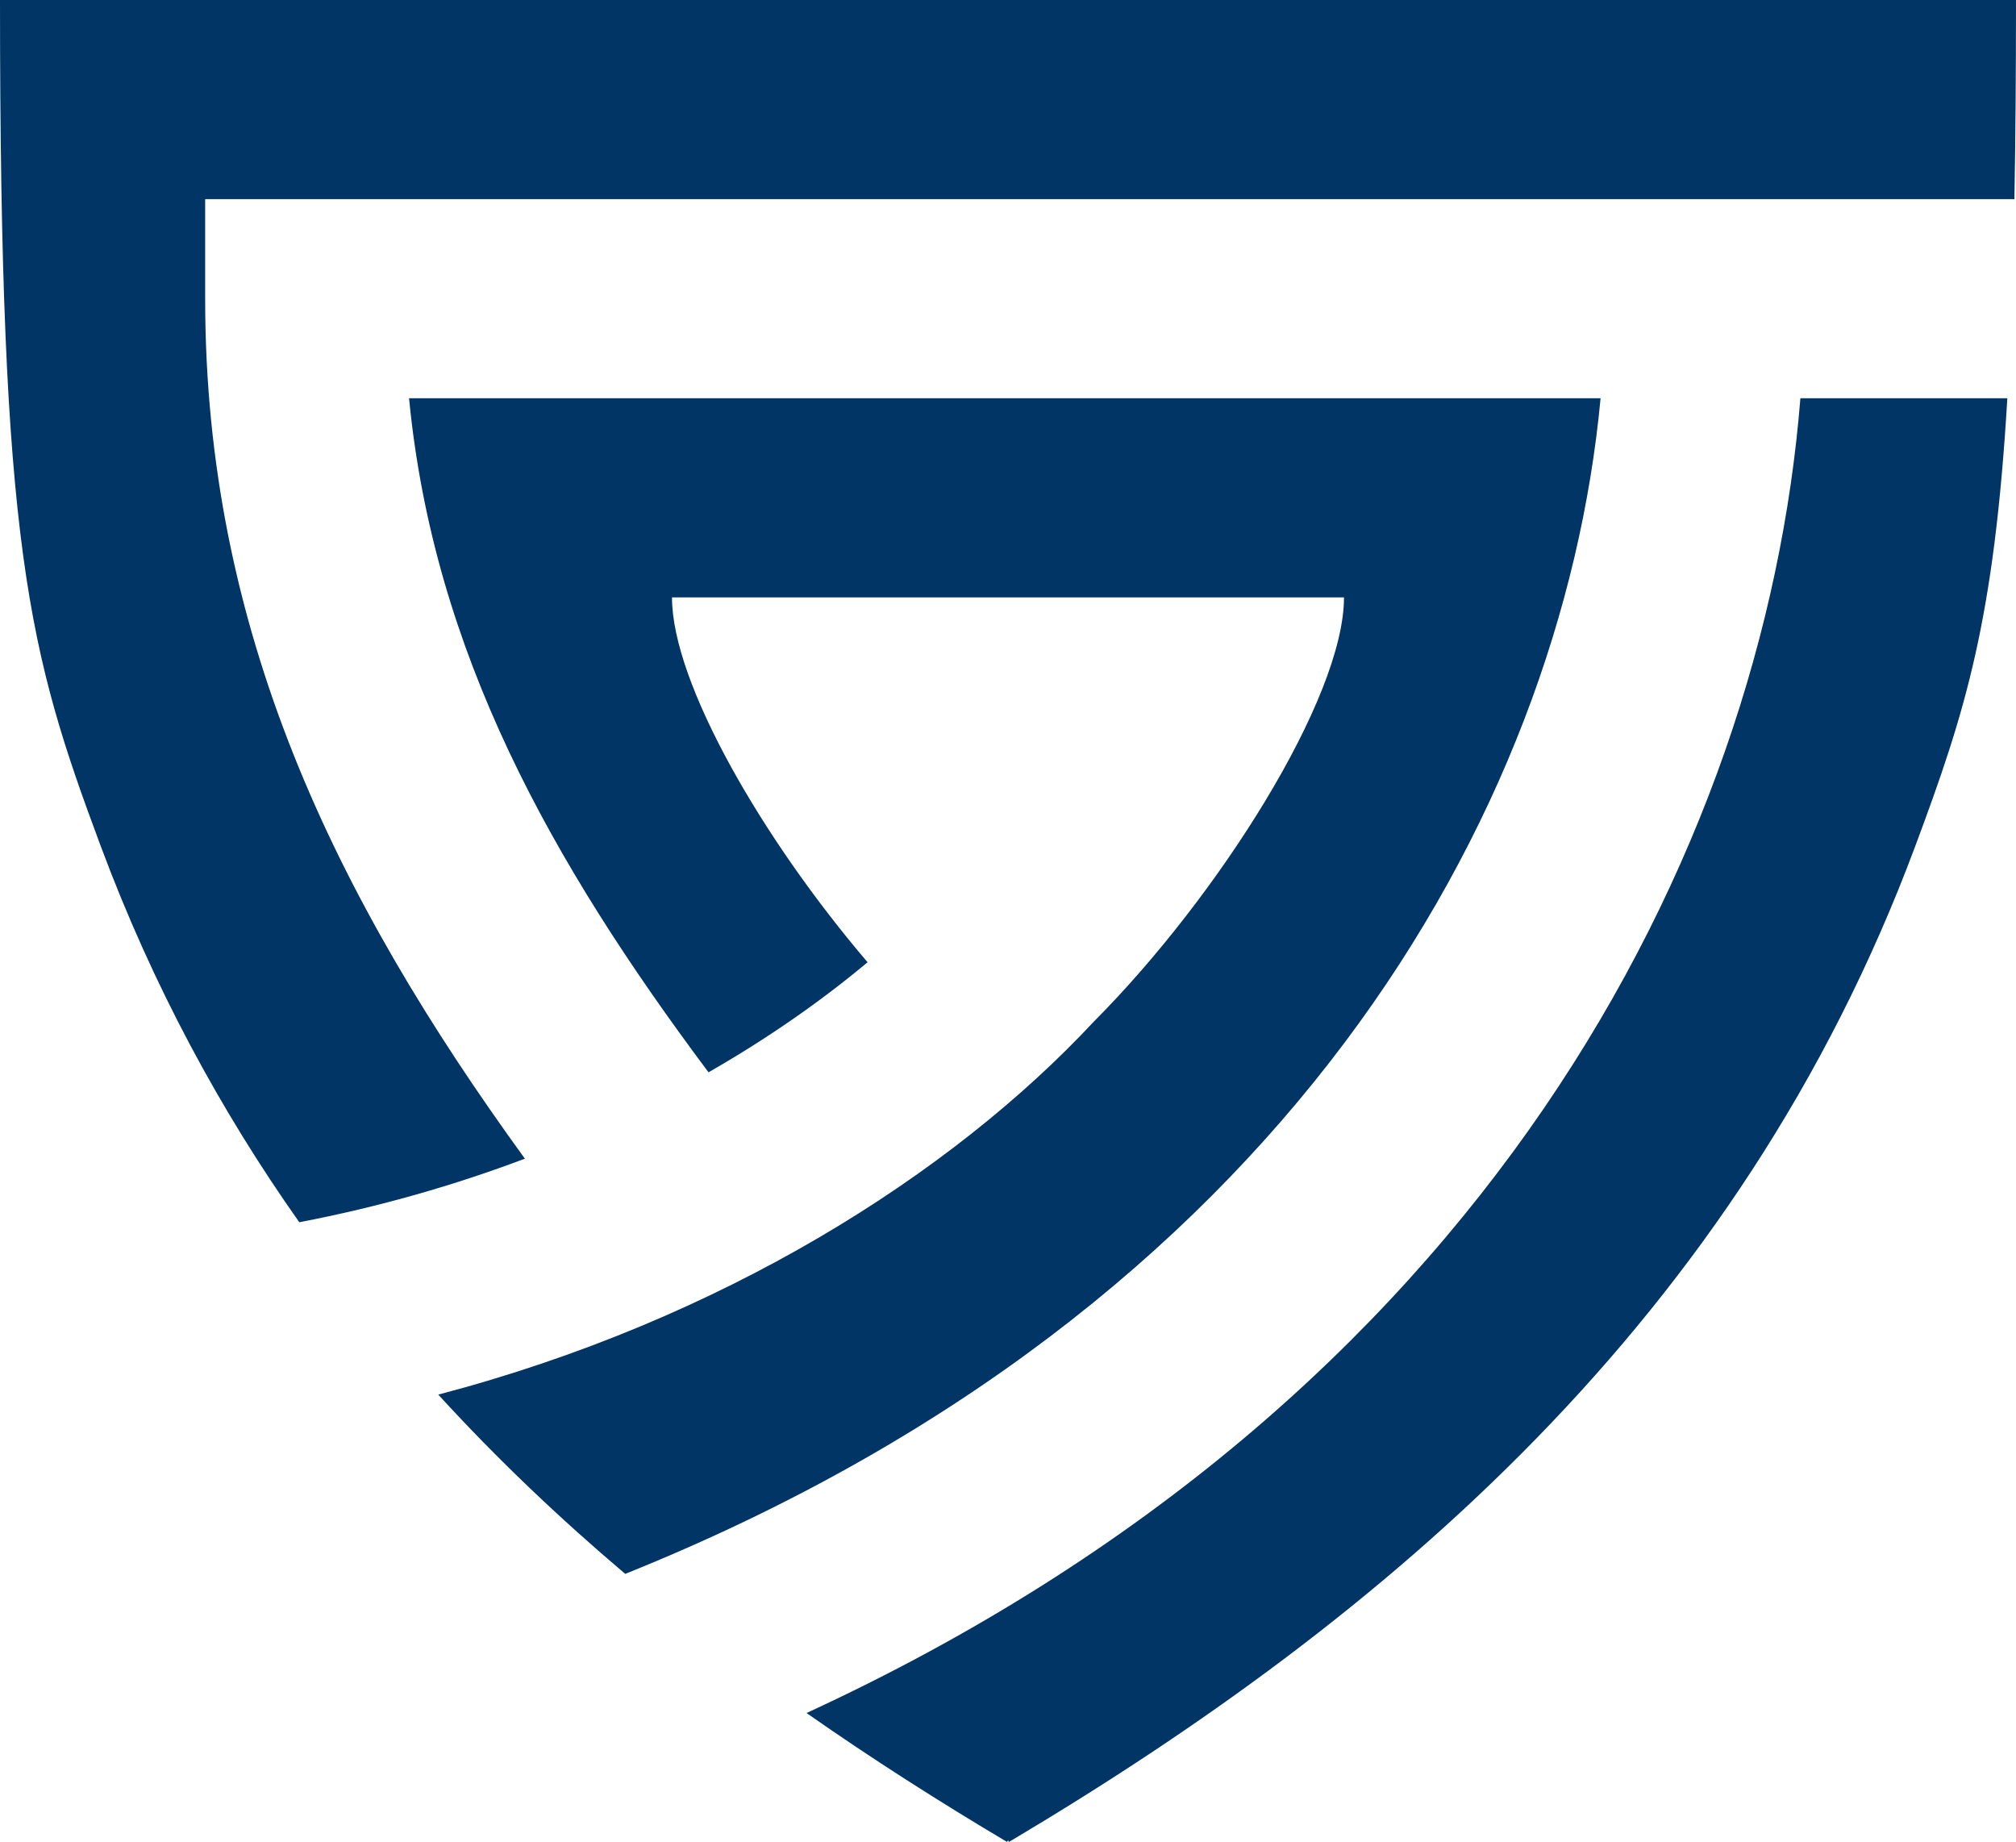
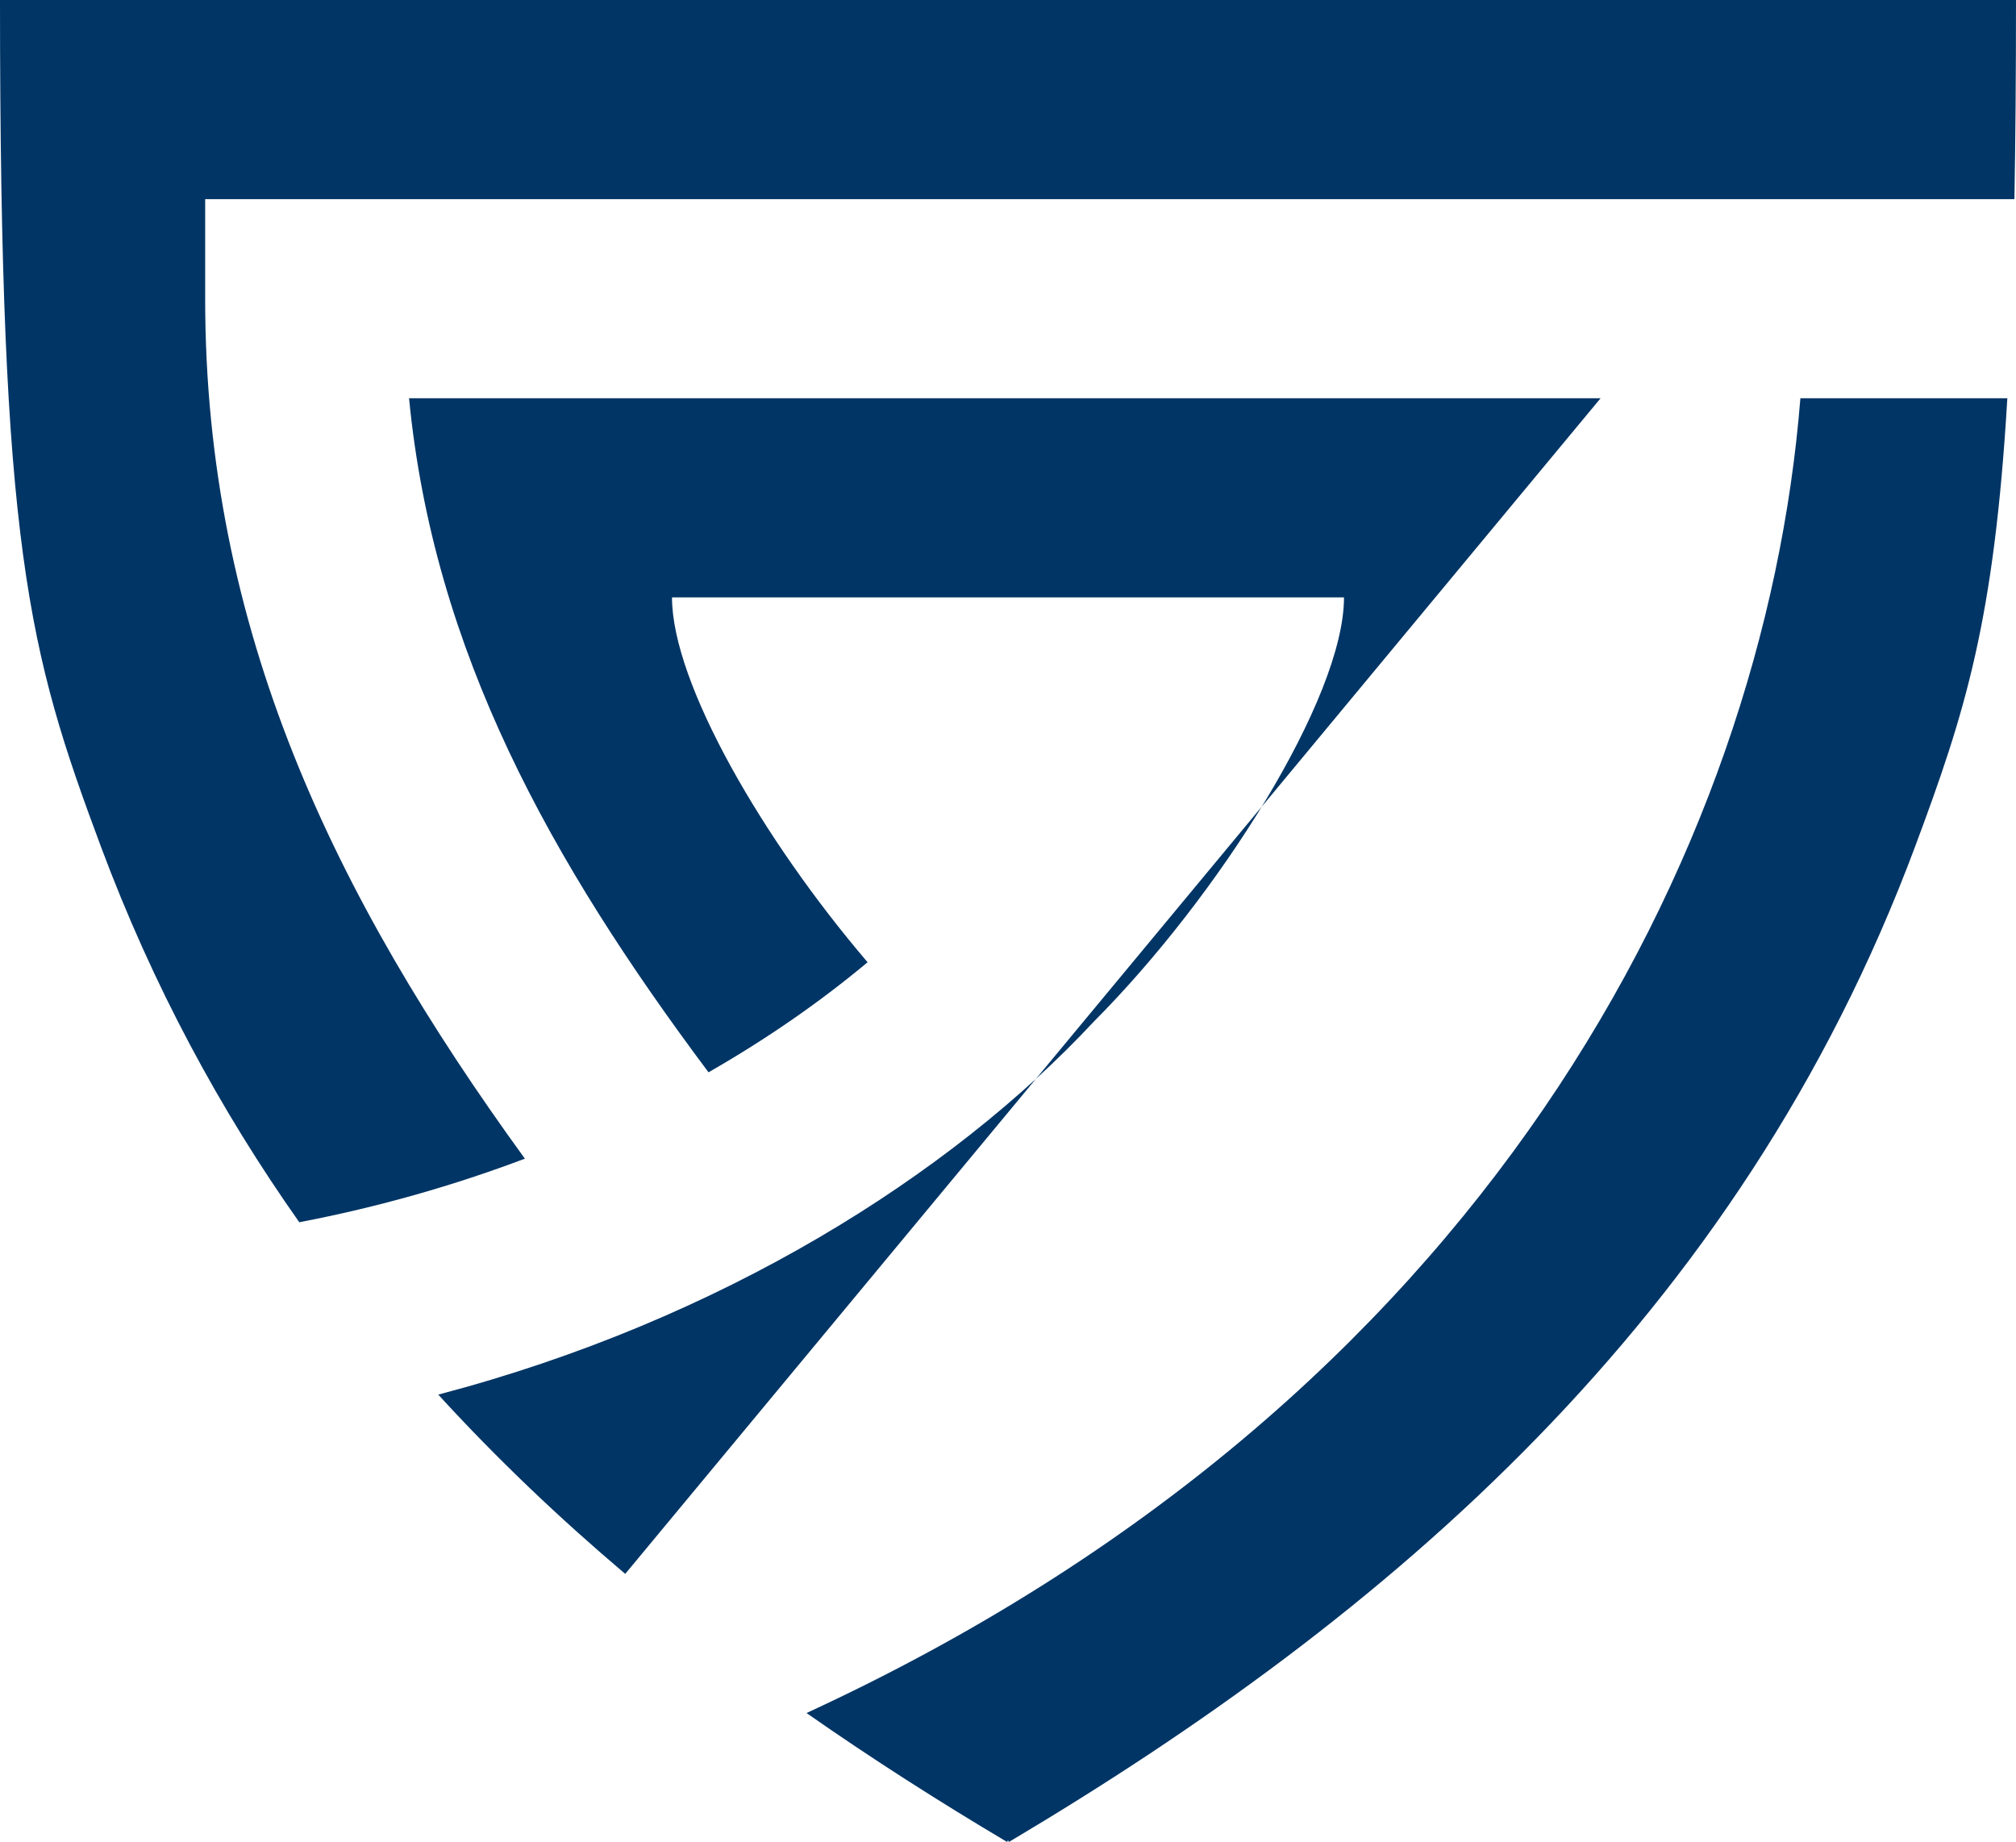
<svg xmlns="http://www.w3.org/2000/svg" xmlns:ns1="http://www.serif.com/" width="100%" height="100%" viewBox="0 0 81 74" version="1.1" xml:space="preserve" style="fill-rule:evenodd;clip-rule:evenodd;stroke-linejoin:round;stroke-miterlimit:2;">
-   <path id="Working-Shield" ns1:id="Working Shield" d="M12.025,49.103c-3.171,-4.492 -5.882,-9.493 -7.975,-15.103c-2.918,-7.822 -4.05,-12 -4.05,-34l81,0c0,2.975 -0.021,5.624 -0.064,8l-72.693,0l0,4c0,13.293 5.168,23.976 12.846,34.549c-2.826,1.068 -5.86,1.941 -9.064,2.554Zm68.627,-33.103c-0.529,8.951 -1.692,12.611 -3.702,18c-7.087,19 -21.262,31 -36.412,40l-0.038,-0.068l-0.038,0.068c-2.729,-1.621 -5.427,-3.34 -8.057,-5.18c27.198,-12.535 38.482,-34.621 39.932,-52.82l8.315,-0Zm-55.531,47.23c-2.634,-2.229 -5.152,-4.62 -7.512,-7.202c11.4,-2.994 20.613,-8.842 26.339,-14.985c4.996,-5.015 10.052,-12.995 10.052,-17.043l-27,-0c-0,3.452 3.677,9.764 7.858,14.658c-1.871,1.565 -4.013,3.06 -6.391,4.422c-6.334,-8.47 -11.045,-16.891 -12.032,-27.08c-0,-0 27.459,-0 47.874,-0c-1.563,16.693 -12.839,36.649 -39.188,47.23Z" style="fill:#013565;" />
+   <path id="Working-Shield" ns1:id="Working Shield" d="M12.025,49.103c-3.171,-4.492 -5.882,-9.493 -7.975,-15.103c-2.918,-7.822 -4.05,-12 -4.05,-34l81,0c0,2.975 -0.021,5.624 -0.064,8l-72.693,0l0,4c0,13.293 5.168,23.976 12.846,34.549c-2.826,1.068 -5.86,1.941 -9.064,2.554Zm68.627,-33.103c-0.529,8.951 -1.692,12.611 -3.702,18c-7.087,19 -21.262,31 -36.412,40l-0.038,-0.068l-0.038,0.068c-2.729,-1.621 -5.427,-3.34 -8.057,-5.18c27.198,-12.535 38.482,-34.621 39.932,-52.82l8.315,-0Zm-55.531,47.23c-2.634,-2.229 -5.152,-4.62 -7.512,-7.202c11.4,-2.994 20.613,-8.842 26.339,-14.985c4.996,-5.015 10.052,-12.995 10.052,-17.043l-27,-0c-0,3.452 3.677,9.764 7.858,14.658c-1.871,1.565 -4.013,3.06 -6.391,4.422c-6.334,-8.47 -11.045,-16.891 -12.032,-27.08c-0,-0 27.459,-0 47.874,-0Z" style="fill:#013565;" />
  <g id="SM_logo" />
</svg>